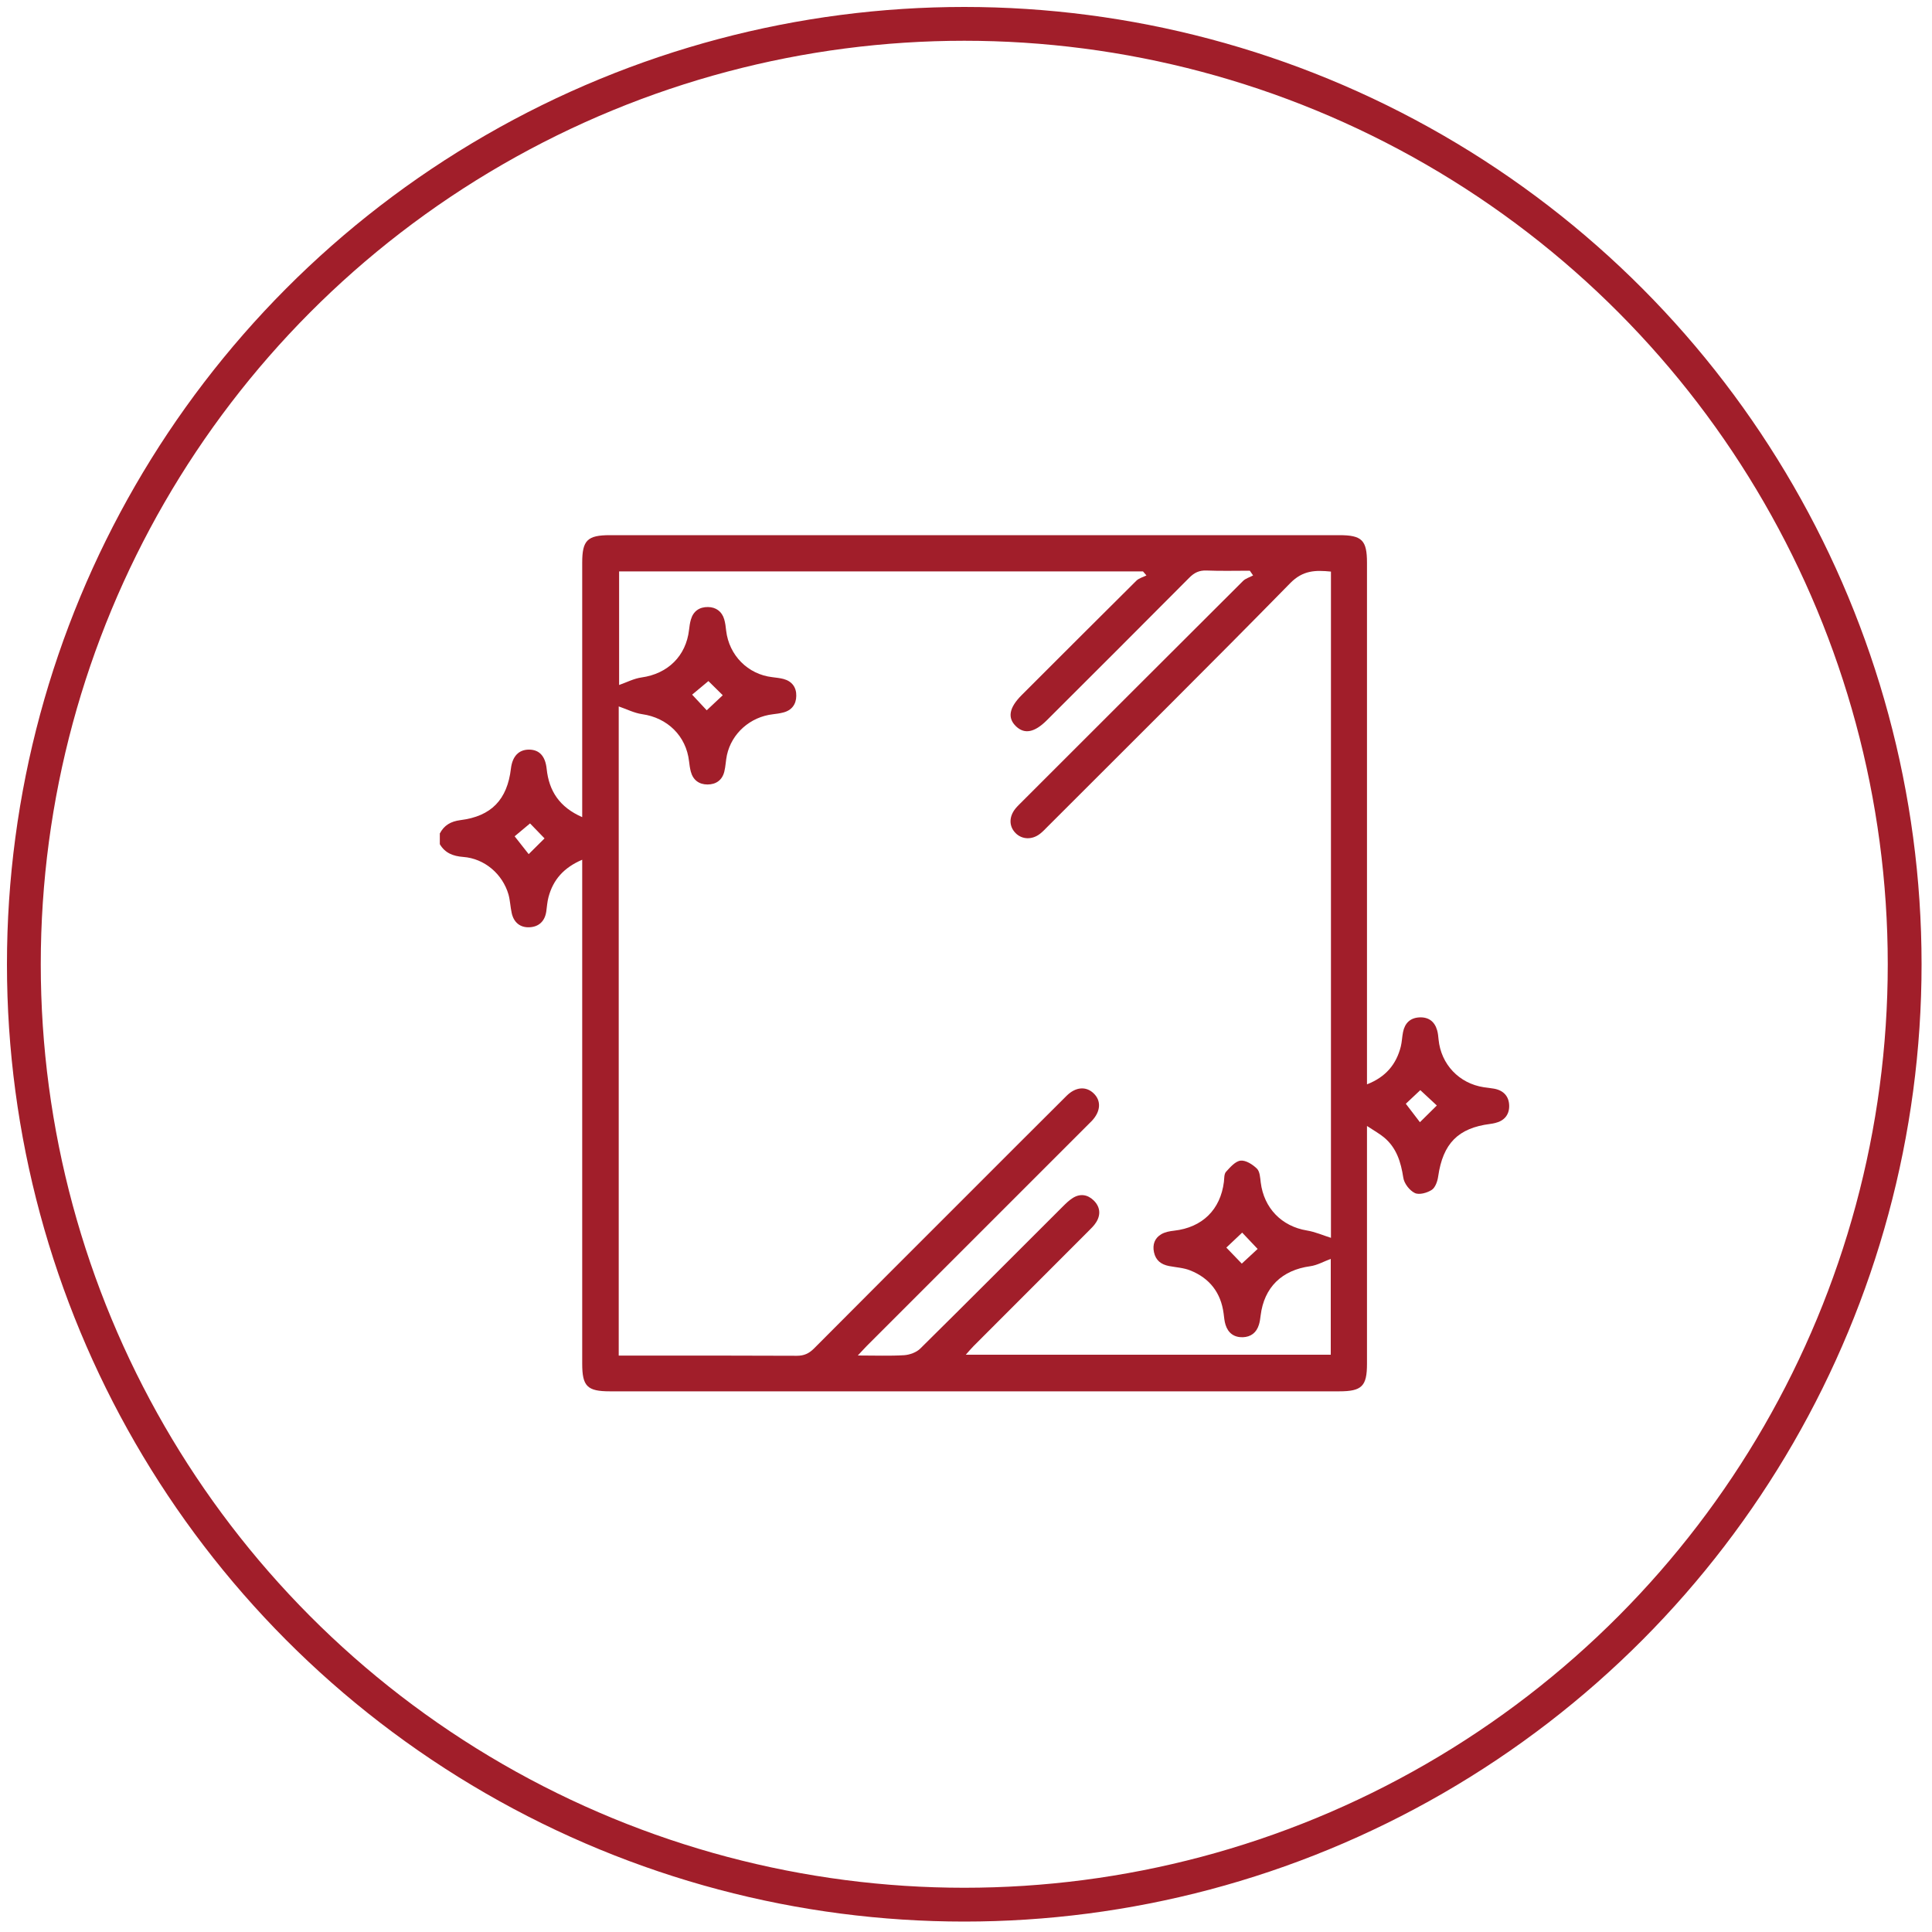
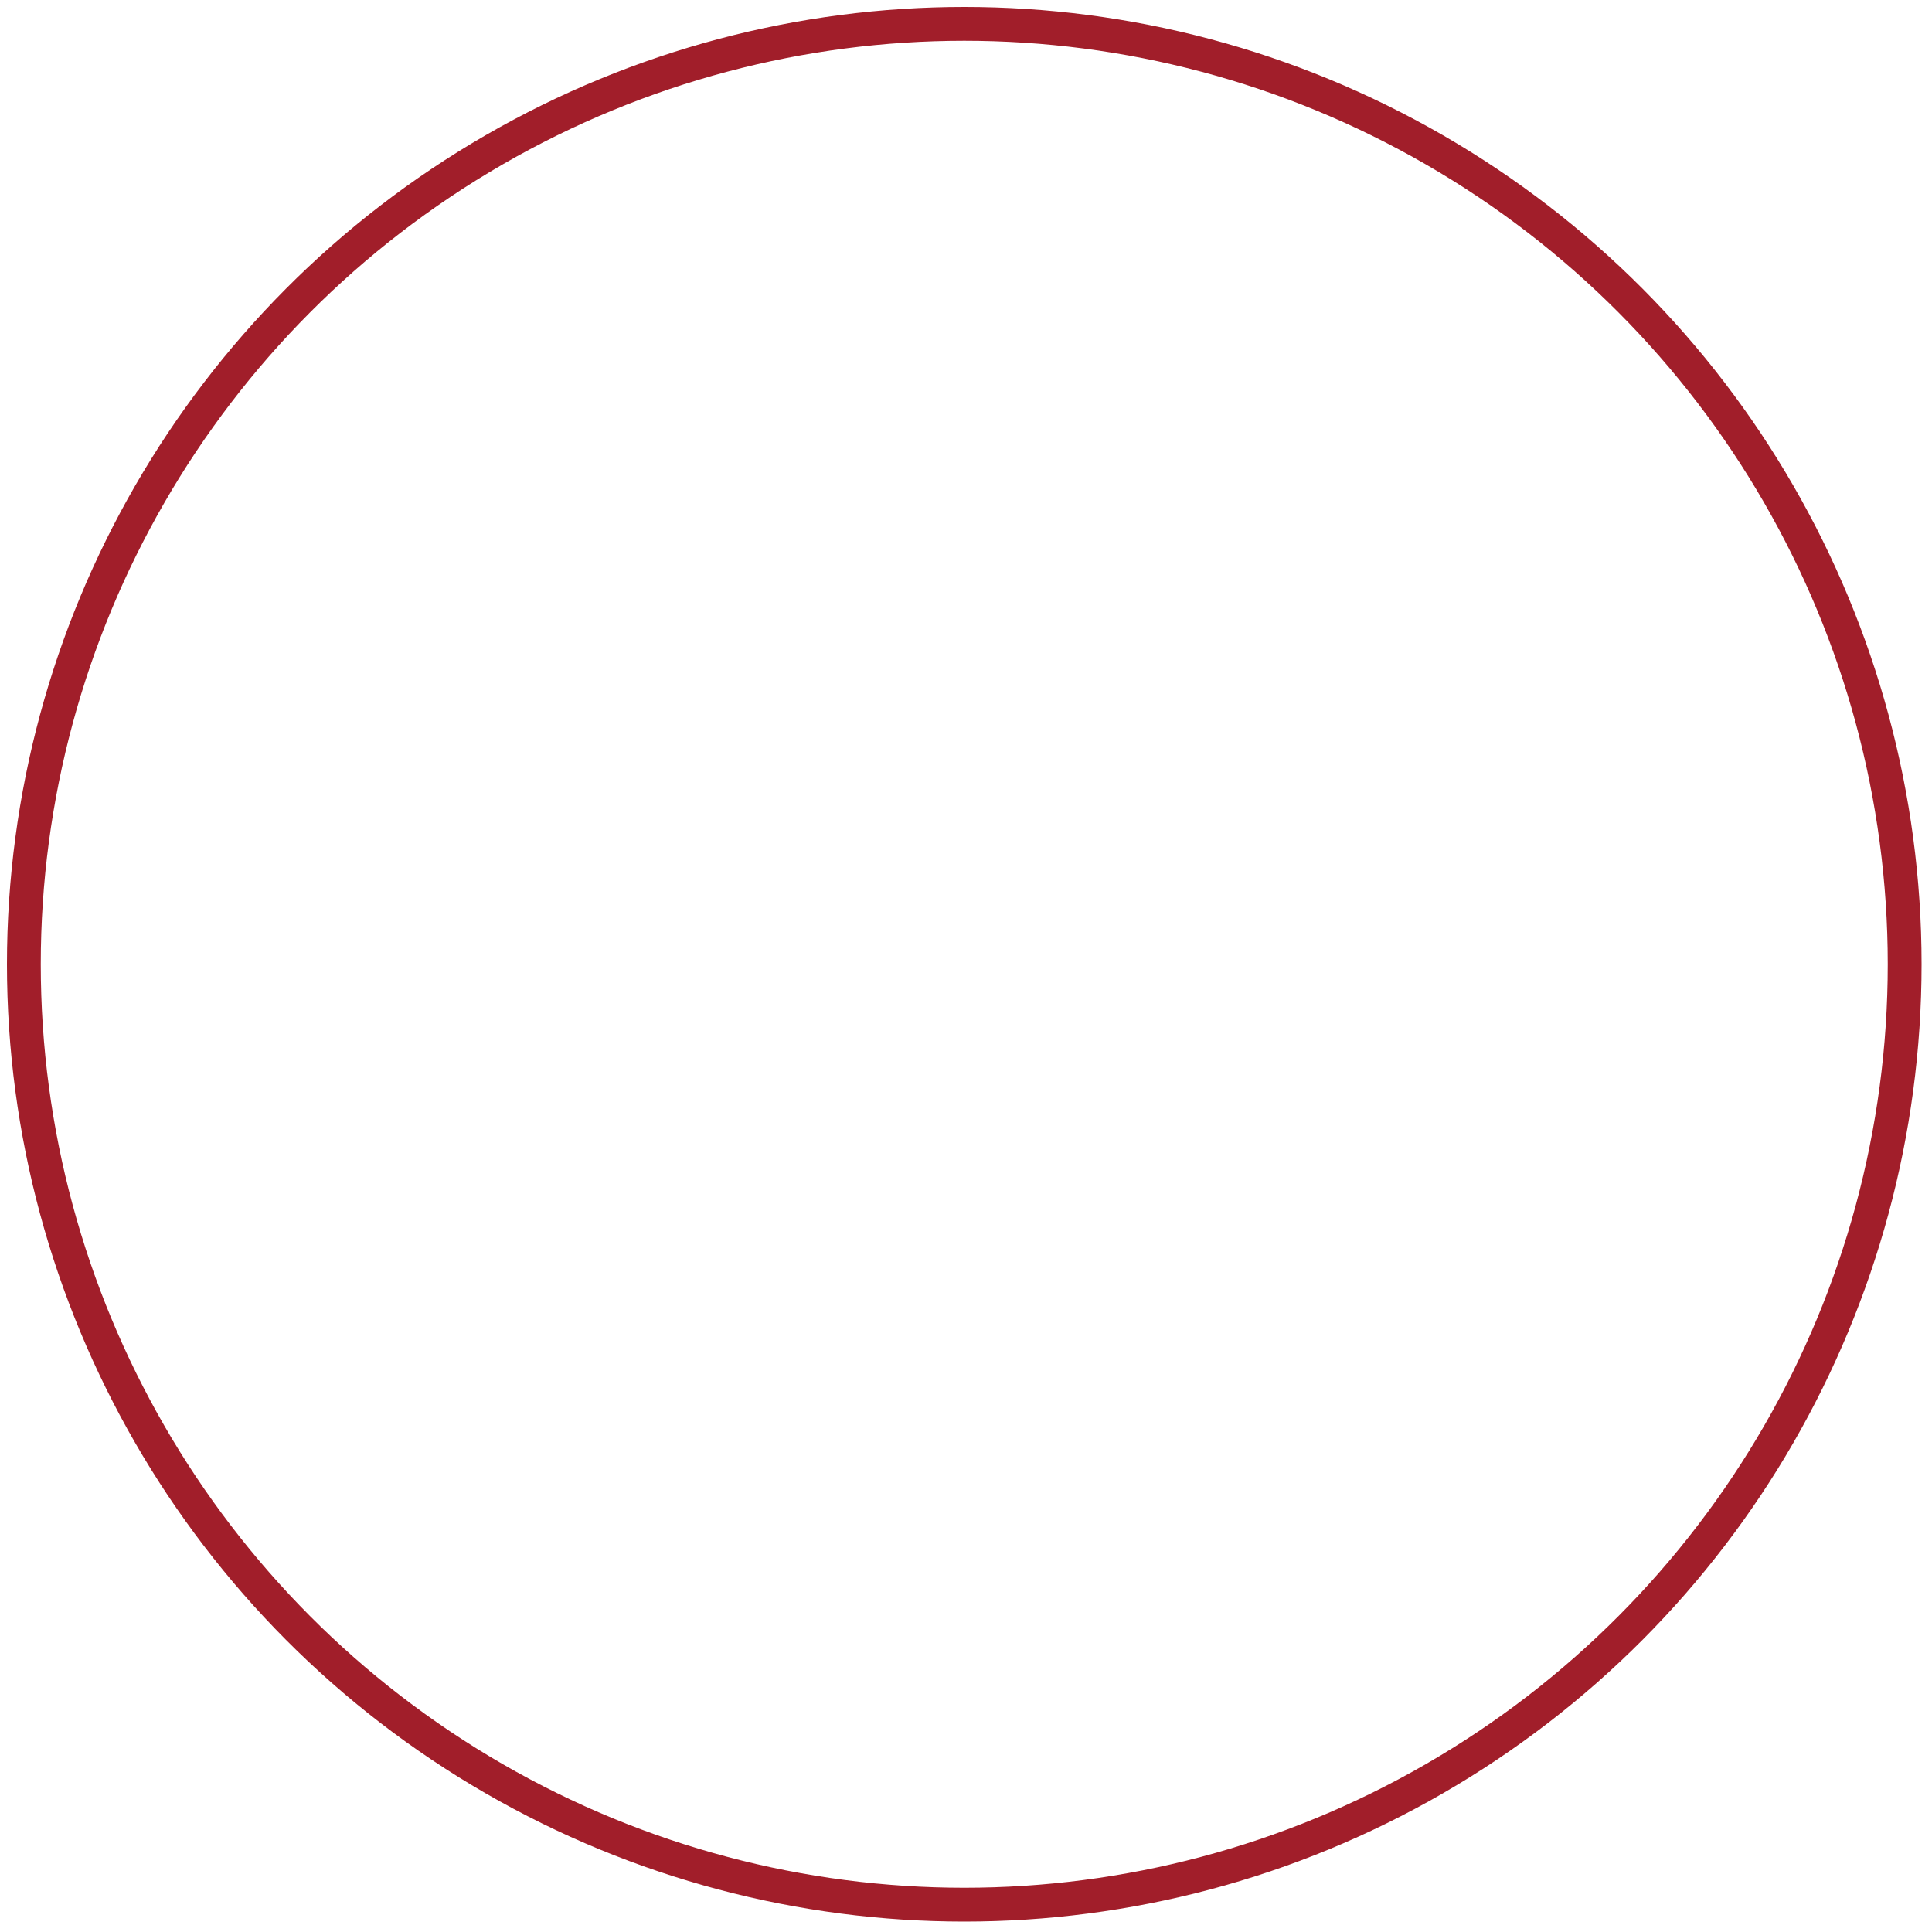
<svg xmlns="http://www.w3.org/2000/svg" id="Layer_1" data-name="Layer 1" width="200" height="200" viewBox="0 0 200 200">
  <defs>
    <style>
      .cls-1 {
        fill: none;
        stroke: #a11e2a;
        stroke-miterlimit: 10;
        stroke-width: 3.5px;
      }

      .cls-2 {
        fill: #a11e2a;
        stroke-width: 0px;
      }
    </style>
  </defs>
  <circle class="cls-1" cx="99.82" cy="99.82" r="97.35" />
-   <path class="cls-2" d="M45.52,86.3c.45-.87,1.14-1.27,2.14-1.4,3.21-.4,4.85-2.13,5.23-5.33.15-1.28.81-1.97,1.87-1.97,1.06,0,1.69.66,1.83,1.99.24,2.3,1.33,3.97,3.68,5v-1.36c0-8.33,0-16.65,0-24.98,0-2.32.53-2.85,2.88-2.85,25.16,0,50.32,0,75.49,0,2.35,0,2.87.52,2.87,2.86,0,17.52,0,35.04,0,52.56v1.43c1.93-.75,3.03-2.06,3.5-3.91.12-.49.13-1,.23-1.49.18-.92.73-1.48,1.69-1.53.95-.05,1.58.42,1.84,1.33.09.31.12.64.15.96.25,2.57,2.13,4.55,4.68,4.94.36.05.72.09,1.07.15.99.18,1.55.81,1.56,1.78.01.93-.52,1.55-1.44,1.77-.17.04-.35.08-.53.1-3.32.42-4.89,2.03-5.38,5.43-.07.5-.29,1.15-.67,1.4-.48.31-1.31.54-1.75.32-.54-.26-1.1-.98-1.19-1.58-.25-1.63-.7-3.1-2-4.18-.46-.38-.99-.67-1.76-1.18v1.48c0,7.71,0,15.43,0,23.14,0,2.32-.53,2.85-2.88,2.85-25.16,0-50.32,0-75.49,0-2.35,0-2.87-.52-2.87-2.86,0-16.91,0-33.81,0-50.72v-1.45c-1.9.81-3.01,2.06-3.49,3.87-.13.48-.16,1-.23,1.49-.15,1-.76,1.58-1.73,1.63-.97.05-1.64-.5-1.85-1.48-.14-.63-.16-1.29-.33-1.91-.62-2.14-2.5-3.73-4.69-3.89-1.04-.08-1.88-.4-2.42-1.32v-1.08ZM64.05,73.13v67.2h1.14c5.77,0,11.53-.01,17.3.02.75,0,1.26-.24,1.78-.76,5.26-5.29,10.54-10.56,15.82-15.84,3.44-3.44,6.88-6.89,10.33-10.32.93-.92,2-1,2.78-.26.82.77.75,1.88-.17,2.86-.2.21-.41.41-.61.61-7.57,7.57-15.14,15.14-22.71,22.71-.26.26-.5.54-.91.97,1.79,0,3.3.06,4.8-.03.57-.04,1.27-.29,1.67-.69,4.95-4.89,9.86-9.82,14.78-14.73.3-.3.62-.61.98-.84.77-.5,1.55-.38,2.18.23.67.65.77,1.46.27,2.26-.22.36-.55.67-.85.97-3.95,3.95-7.9,7.9-11.85,11.86-.26.26-.49.54-.8.89h37.78v-9.92c-.71.26-1.4.66-2.13.76-2.93.4-4.77,2.18-5.13,5.1-.04.32-.08.65-.18.96-.25.81-.82,1.26-1.67,1.29-.9.02-1.51-.43-1.78-1.28-.12-.37-.15-.78-.2-1.17-.28-2.16-1.45-3.66-3.44-4.46-.69-.28-1.47-.32-2.21-.46-.82-.16-1.38-.58-1.56-1.43-.17-.79.07-1.46.75-1.86.38-.23.87-.32,1.33-.37,2.92-.33,4.8-2.17,5.16-5.06.04-.36.01-.81.22-1.04.43-.47.97-1.1,1.51-1.15.54-.06,1.25.4,1.69.83.3.3.33.93.39,1.42.33,2.67,2.17,4.55,4.78,4.98.86.14,1.69.51,2.49.76V59.17c-1.61-.16-2.9-.14-4.21,1.19-8.3,8.47-16.73,16.81-25.11,25.2-.25.25-.5.52-.78.74-.83.66-1.88.62-2.55-.06-.69-.7-.7-1.69,0-2.55.23-.28.5-.52.75-.78,7.6-7.59,15.19-15.19,22.8-22.77.27-.27.69-.38,1.04-.57-.11-.16-.23-.32-.34-.49-1.49,0-2.99.04-4.48-.02-.75-.03-1.27.22-1.79.75-4.9,4.93-9.83,9.85-14.75,14.76-1.26,1.25-2.29,1.46-3.17.63-.92-.87-.74-1.93.57-3.24,3.95-3.95,7.9-7.9,11.87-11.84.27-.27.69-.37,1.05-.55-.12-.14-.24-.28-.36-.42h-54.23v11.76c.77-.27,1.53-.67,2.32-.78,2.72-.38,4.61-2.22,4.92-4.93.04-.36.09-.72.19-1.06.25-.88.89-1.31,1.77-1.3.82.01,1.44.45,1.68,1.27.11.38.16.78.2,1.17.3,2.56,2.25,4.53,4.78,4.82.39.05.79.09,1.17.19.88.24,1.33.88,1.31,1.75-.01.87-.47,1.5-1.36,1.72-.35.09-.71.14-1.06.18-2.34.27-4.27,1.97-4.76,4.23-.12.56-.13,1.15-.27,1.71-.22.89-.87,1.33-1.74,1.33-.87,0-1.5-.46-1.73-1.34-.09-.35-.14-.71-.18-1.06-.3-2.63-2.24-4.51-4.86-4.88-.83-.12-1.62-.53-2.39-.79ZM73.34,70.5c-.63.53-1.25,1.04-1.69,1.41.57.61,1.1,1.18,1.51,1.62.51-.48,1.1-1.04,1.66-1.56-.49-.48-1.04-1.03-1.48-1.46ZM53.28,86.58c.51.64,1.02,1.29,1.45,1.84.6-.6,1.14-1.13,1.64-1.63-.51-.53-1.1-1.13-1.5-1.55-.62.52-1.23,1.03-1.59,1.33ZM147.03,112.85c-.54.51-1.14,1.07-1.5,1.41.51.67,1,1.32,1.46,1.91.61-.61,1.17-1.16,1.75-1.73-.57-.53-1.16-1.08-1.71-1.59ZM128.59,127.6c-.6.57-1.17,1.1-1.64,1.55.57.59,1.12,1.17,1.6,1.66.57-.53,1.15-1.07,1.64-1.52-.55-.58-1.08-1.14-1.6-1.69Z" />
</svg>